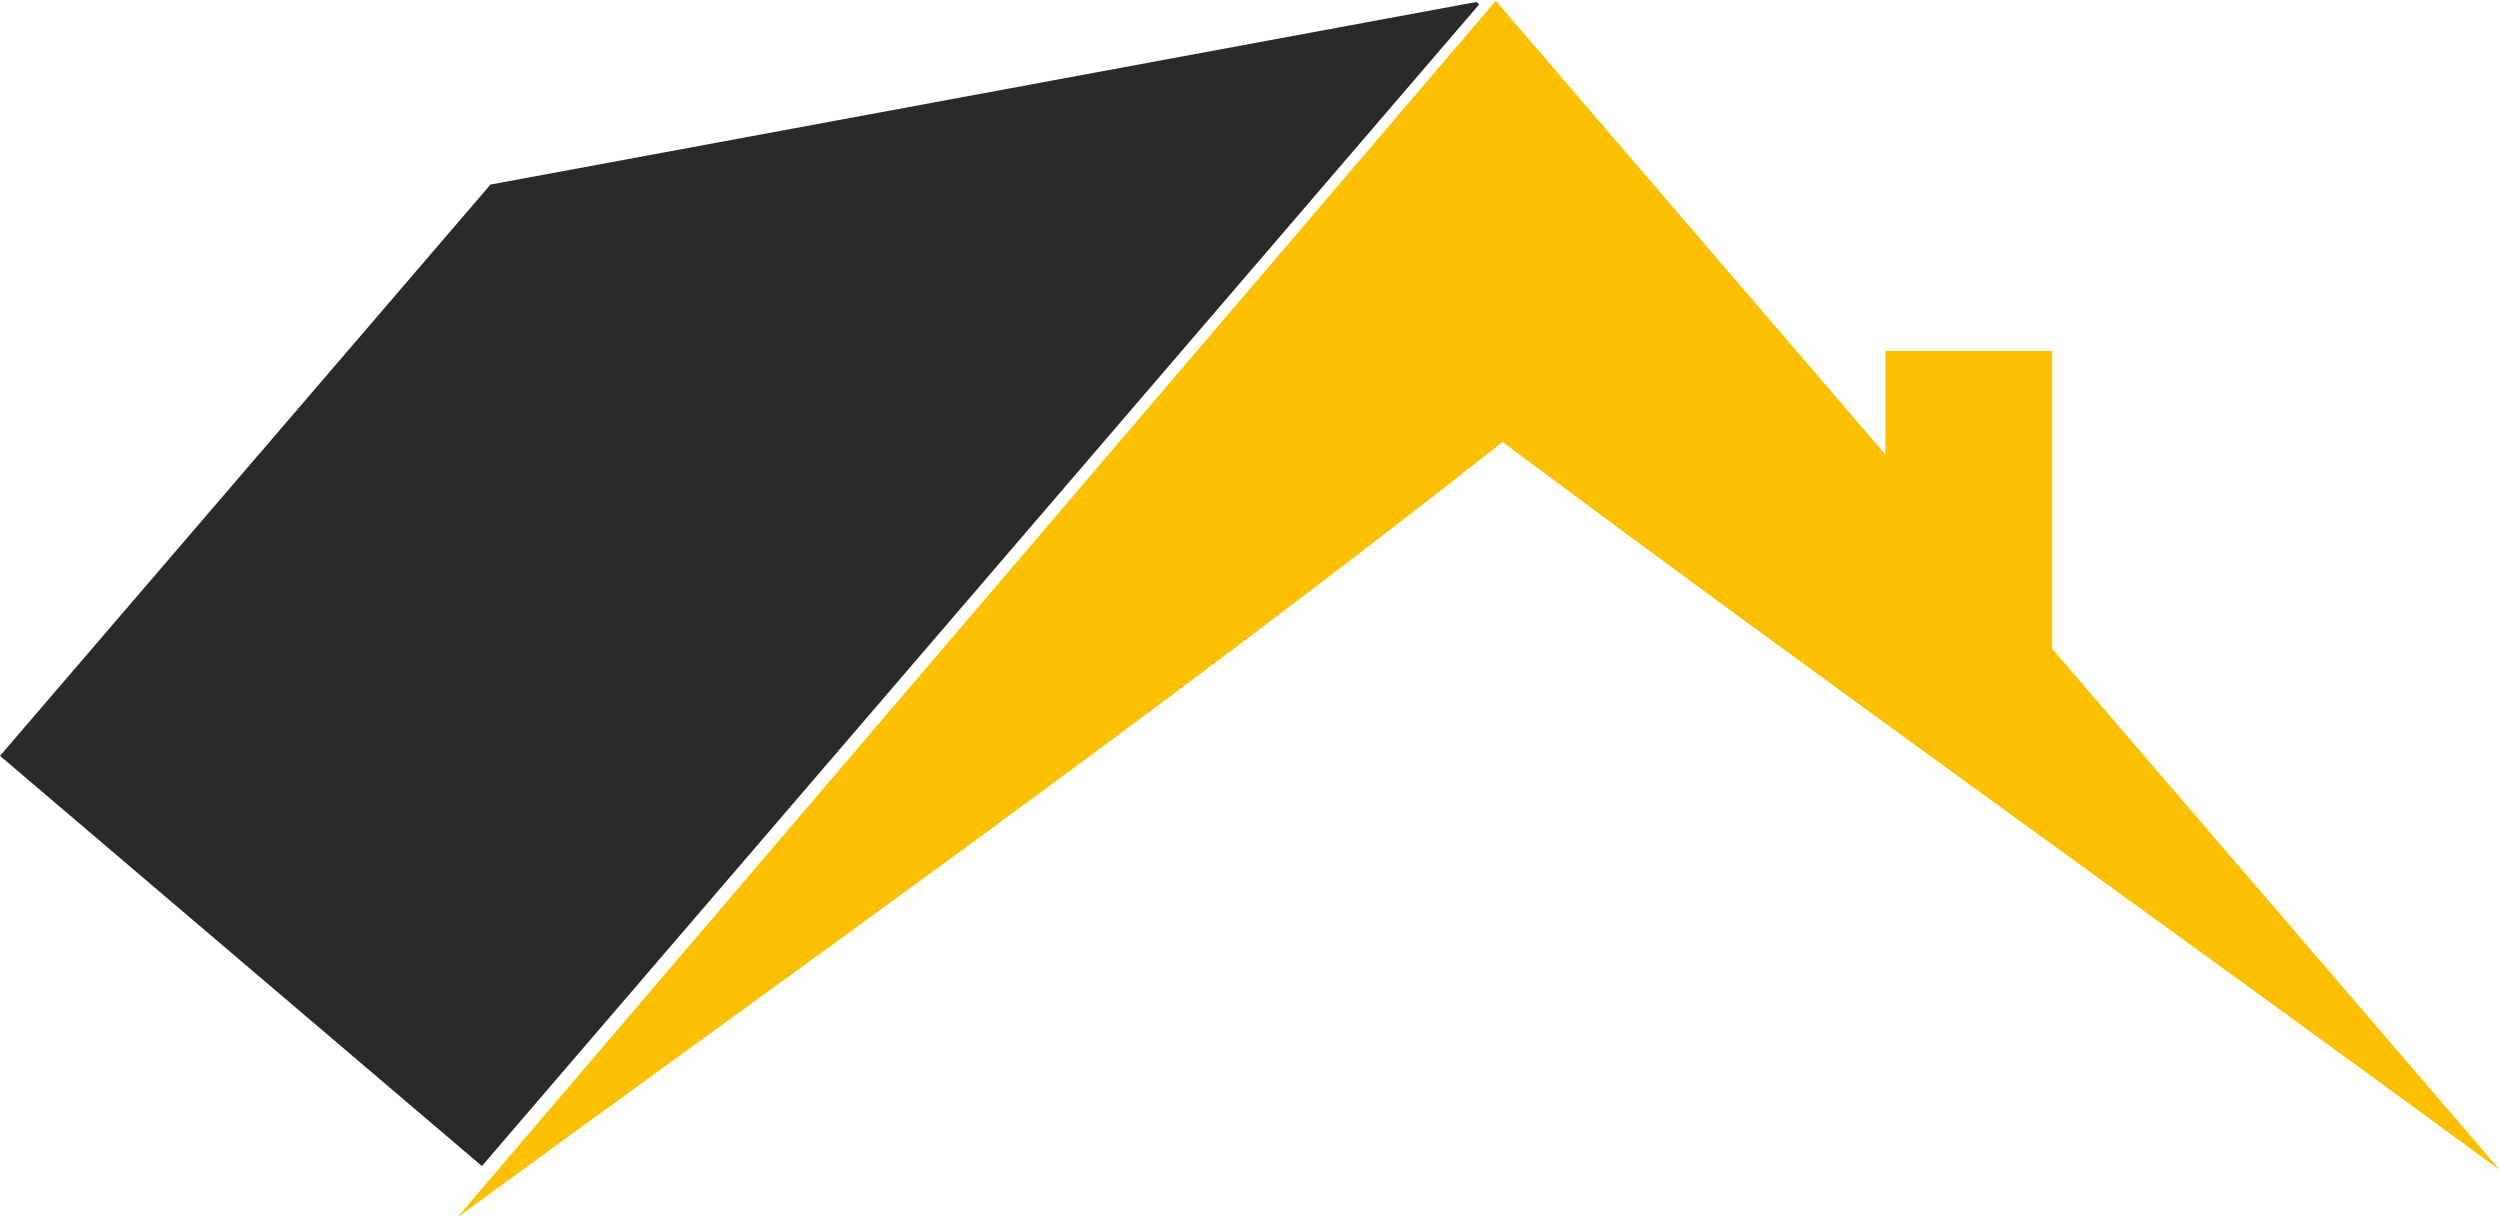
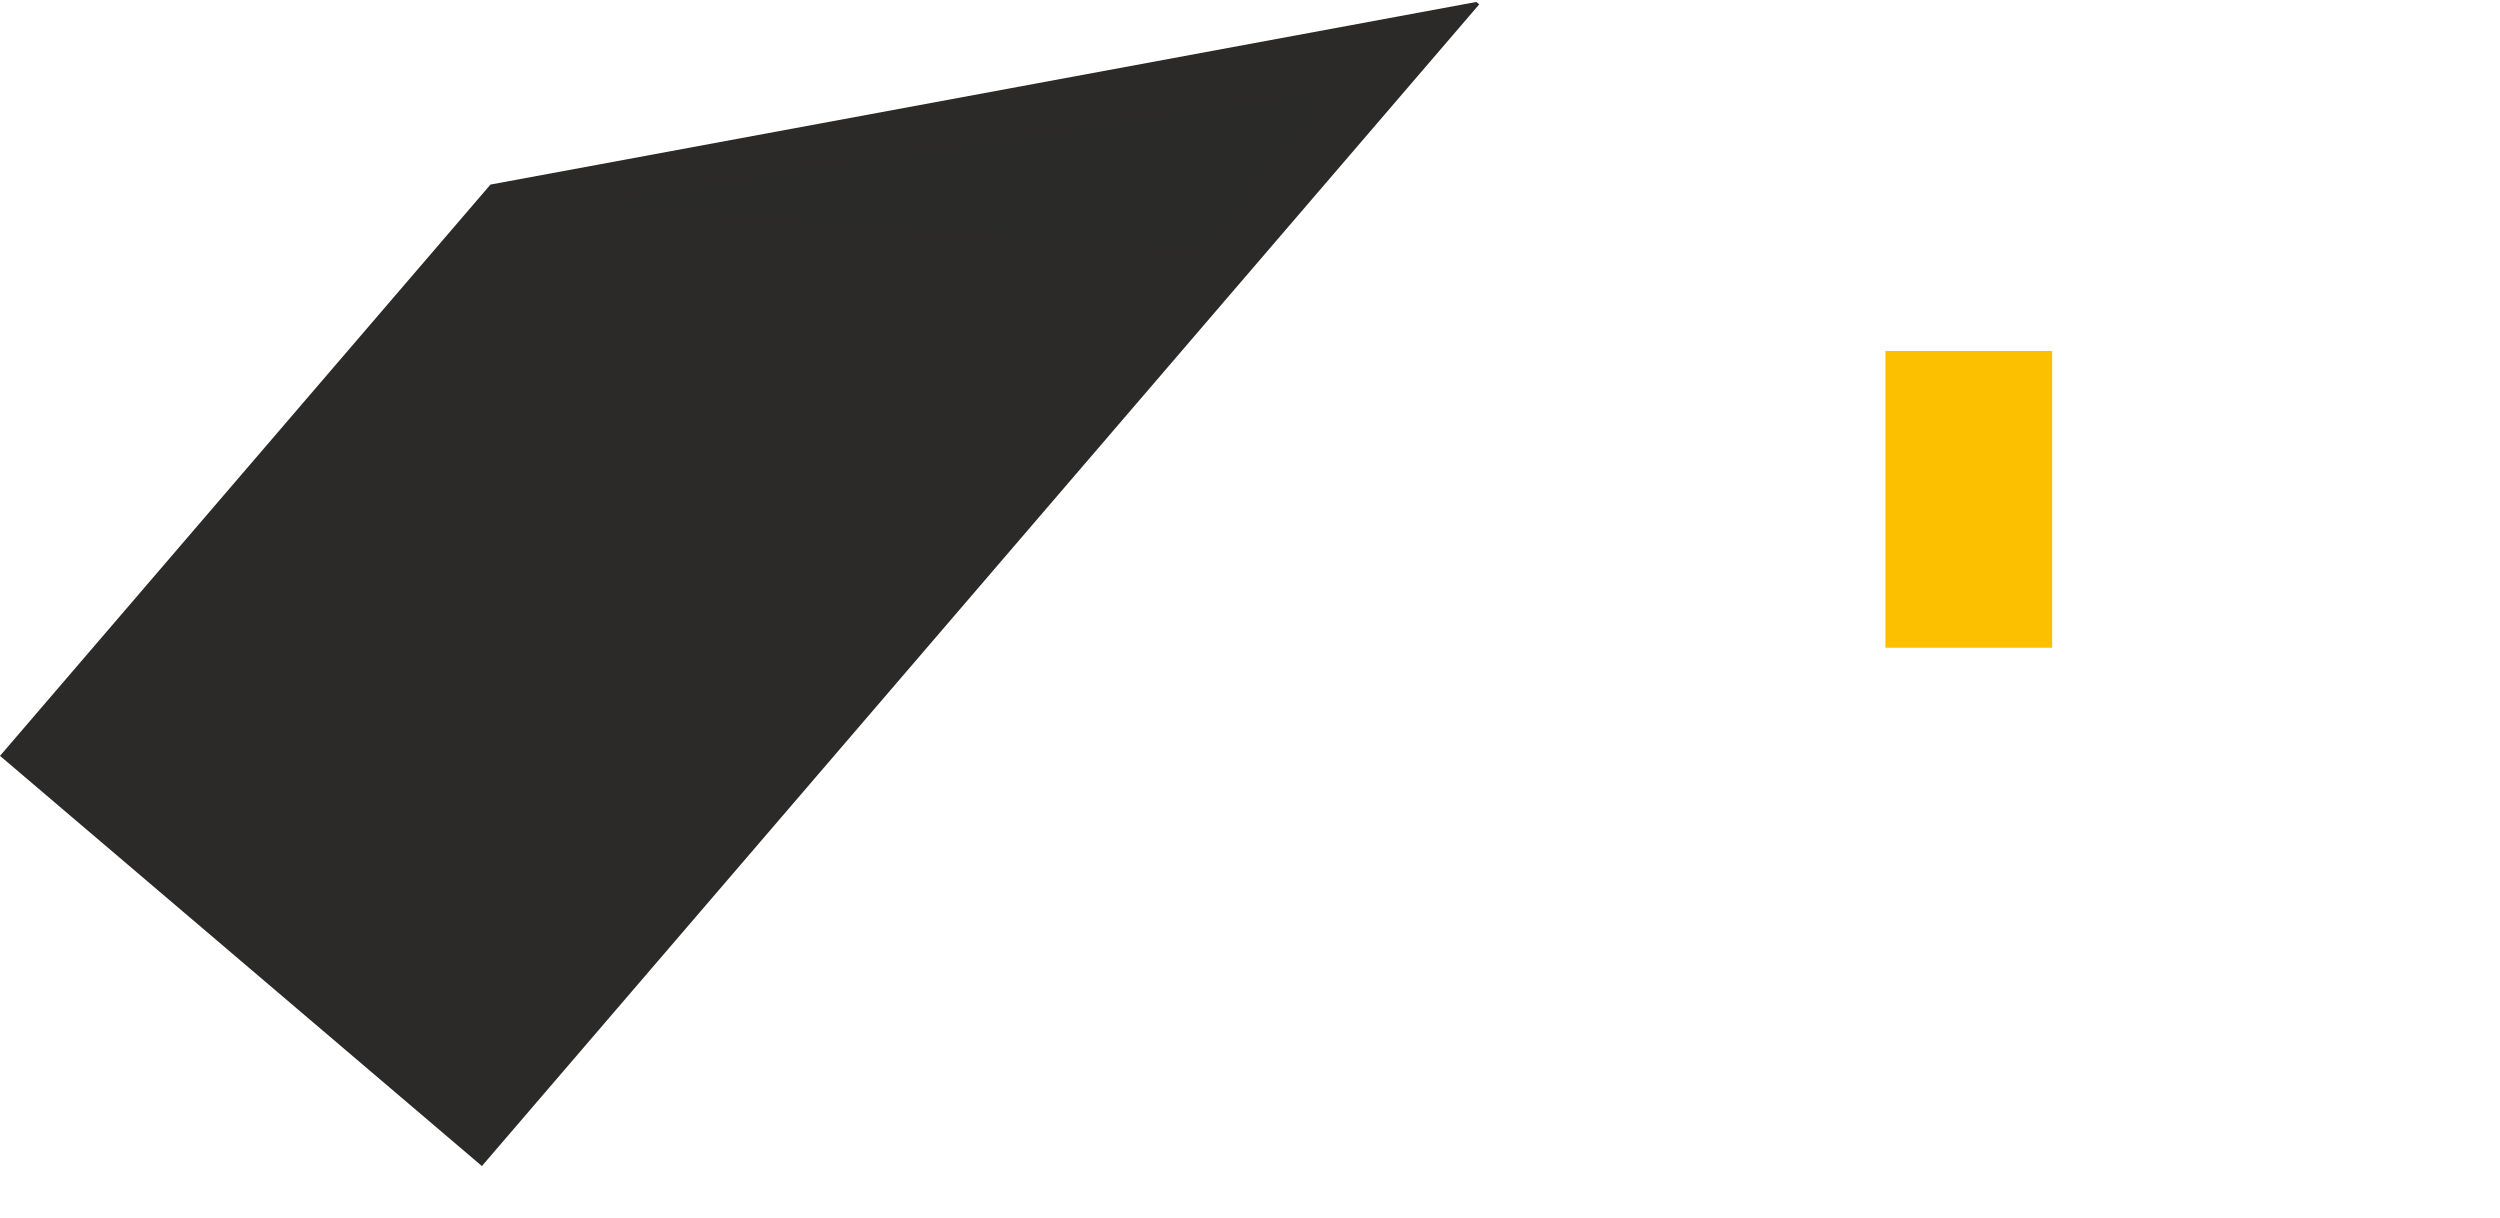
<svg xmlns="http://www.w3.org/2000/svg" xml:space="preserve" width="513px" height="250px" version="1.1" style="shape-rendering:geometricPrecision; text-rendering:geometricPrecision; image-rendering:optimizeQuality; fill-rule:evenodd; clip-rule:evenodd" viewBox="0 0 532554 259196">
  <defs>
    <style type="text/css">
   
    .fil1 {fill:#FCC000}
    .fil0 {fill:#2B2A29;fill-rule:nonzero}
    .fil2 {fill:#2B2A29;fill-rule:nonzero;fill-opacity:0.62}
   
  </style>
  </defs>
  <g id="Capa_x0020_1">
    <polygon class="fil0" points="104482,39149 314499,249 315106,766 102654,248227 0,160849 " />
    <polygon class="fil1" points="401641,137816 437159,137816 437159,74601 401641,74601 " />
-     <path class="fil1" d="M320088 93994c-72373,57039 -148016,110611 -222695,165202l221238 -259196 213923 249101c-70686,-51853 -142275,-102750 -212466,-155107z" />
    <path class="fil2" d="M125876 43049l157064 -23717 10 160 -26432 33235c-43411,-1973 -87067,-6150 -130642,-9678z" />
  </g>
</svg>